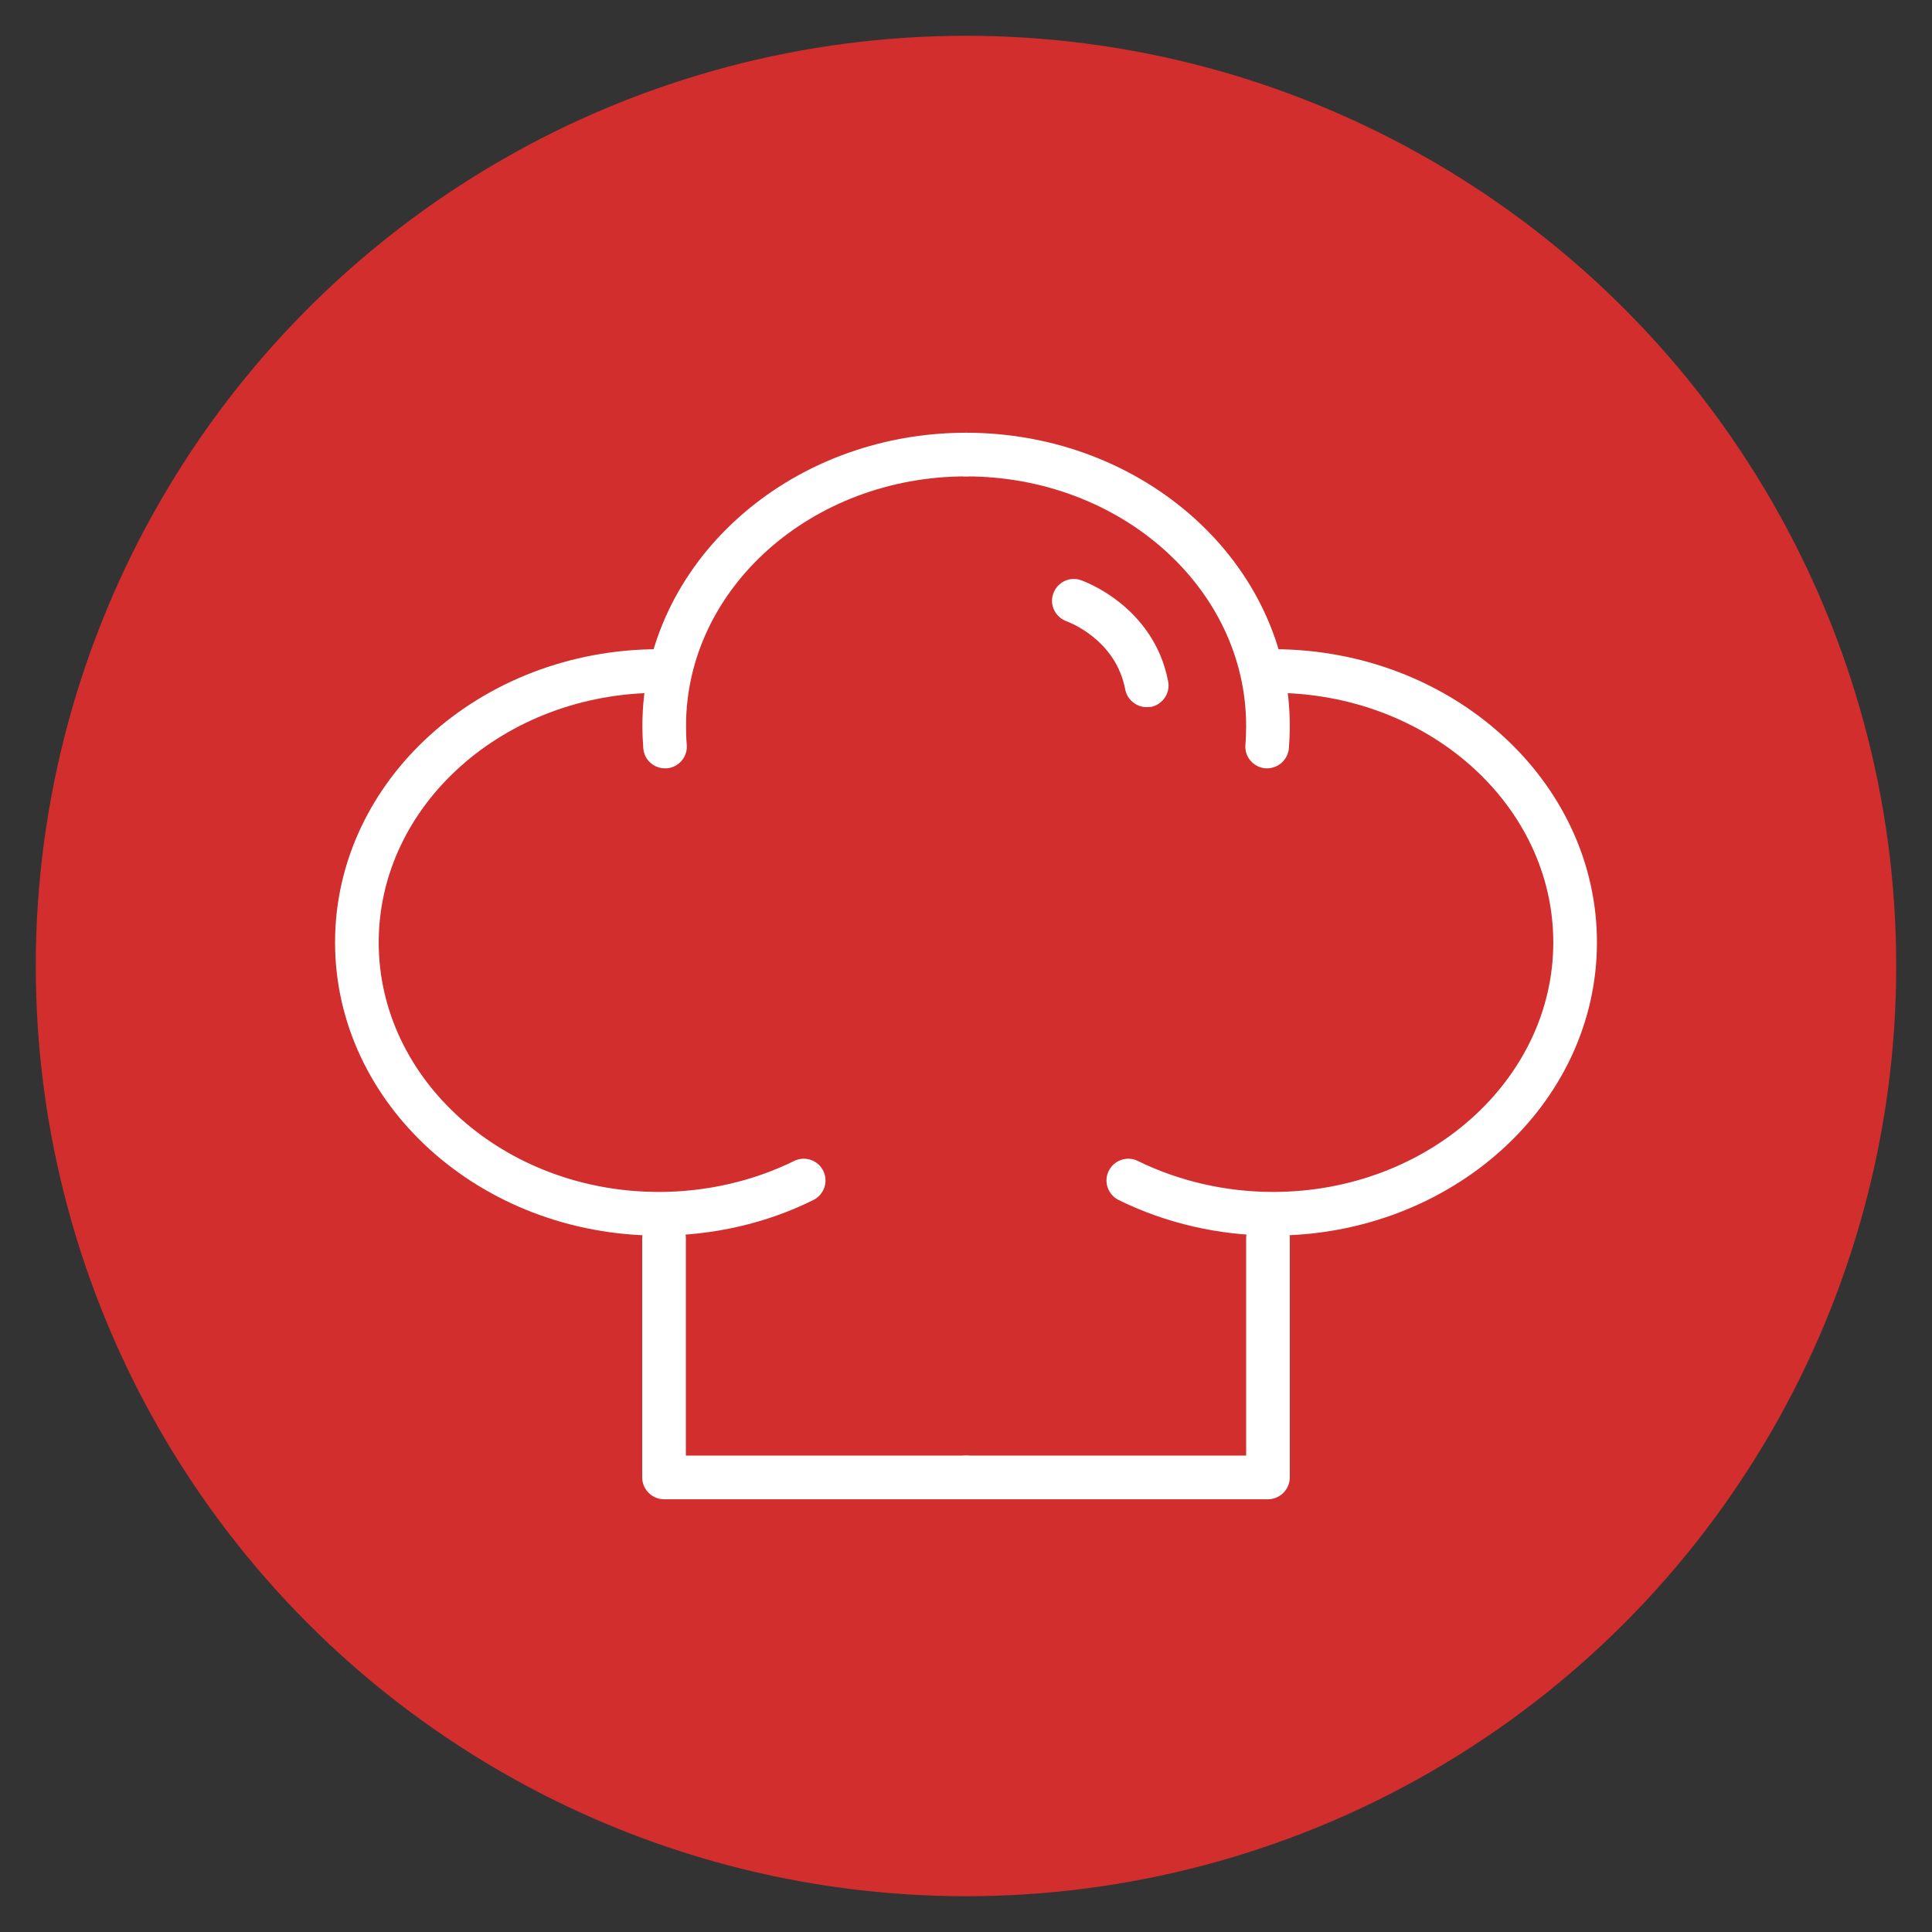
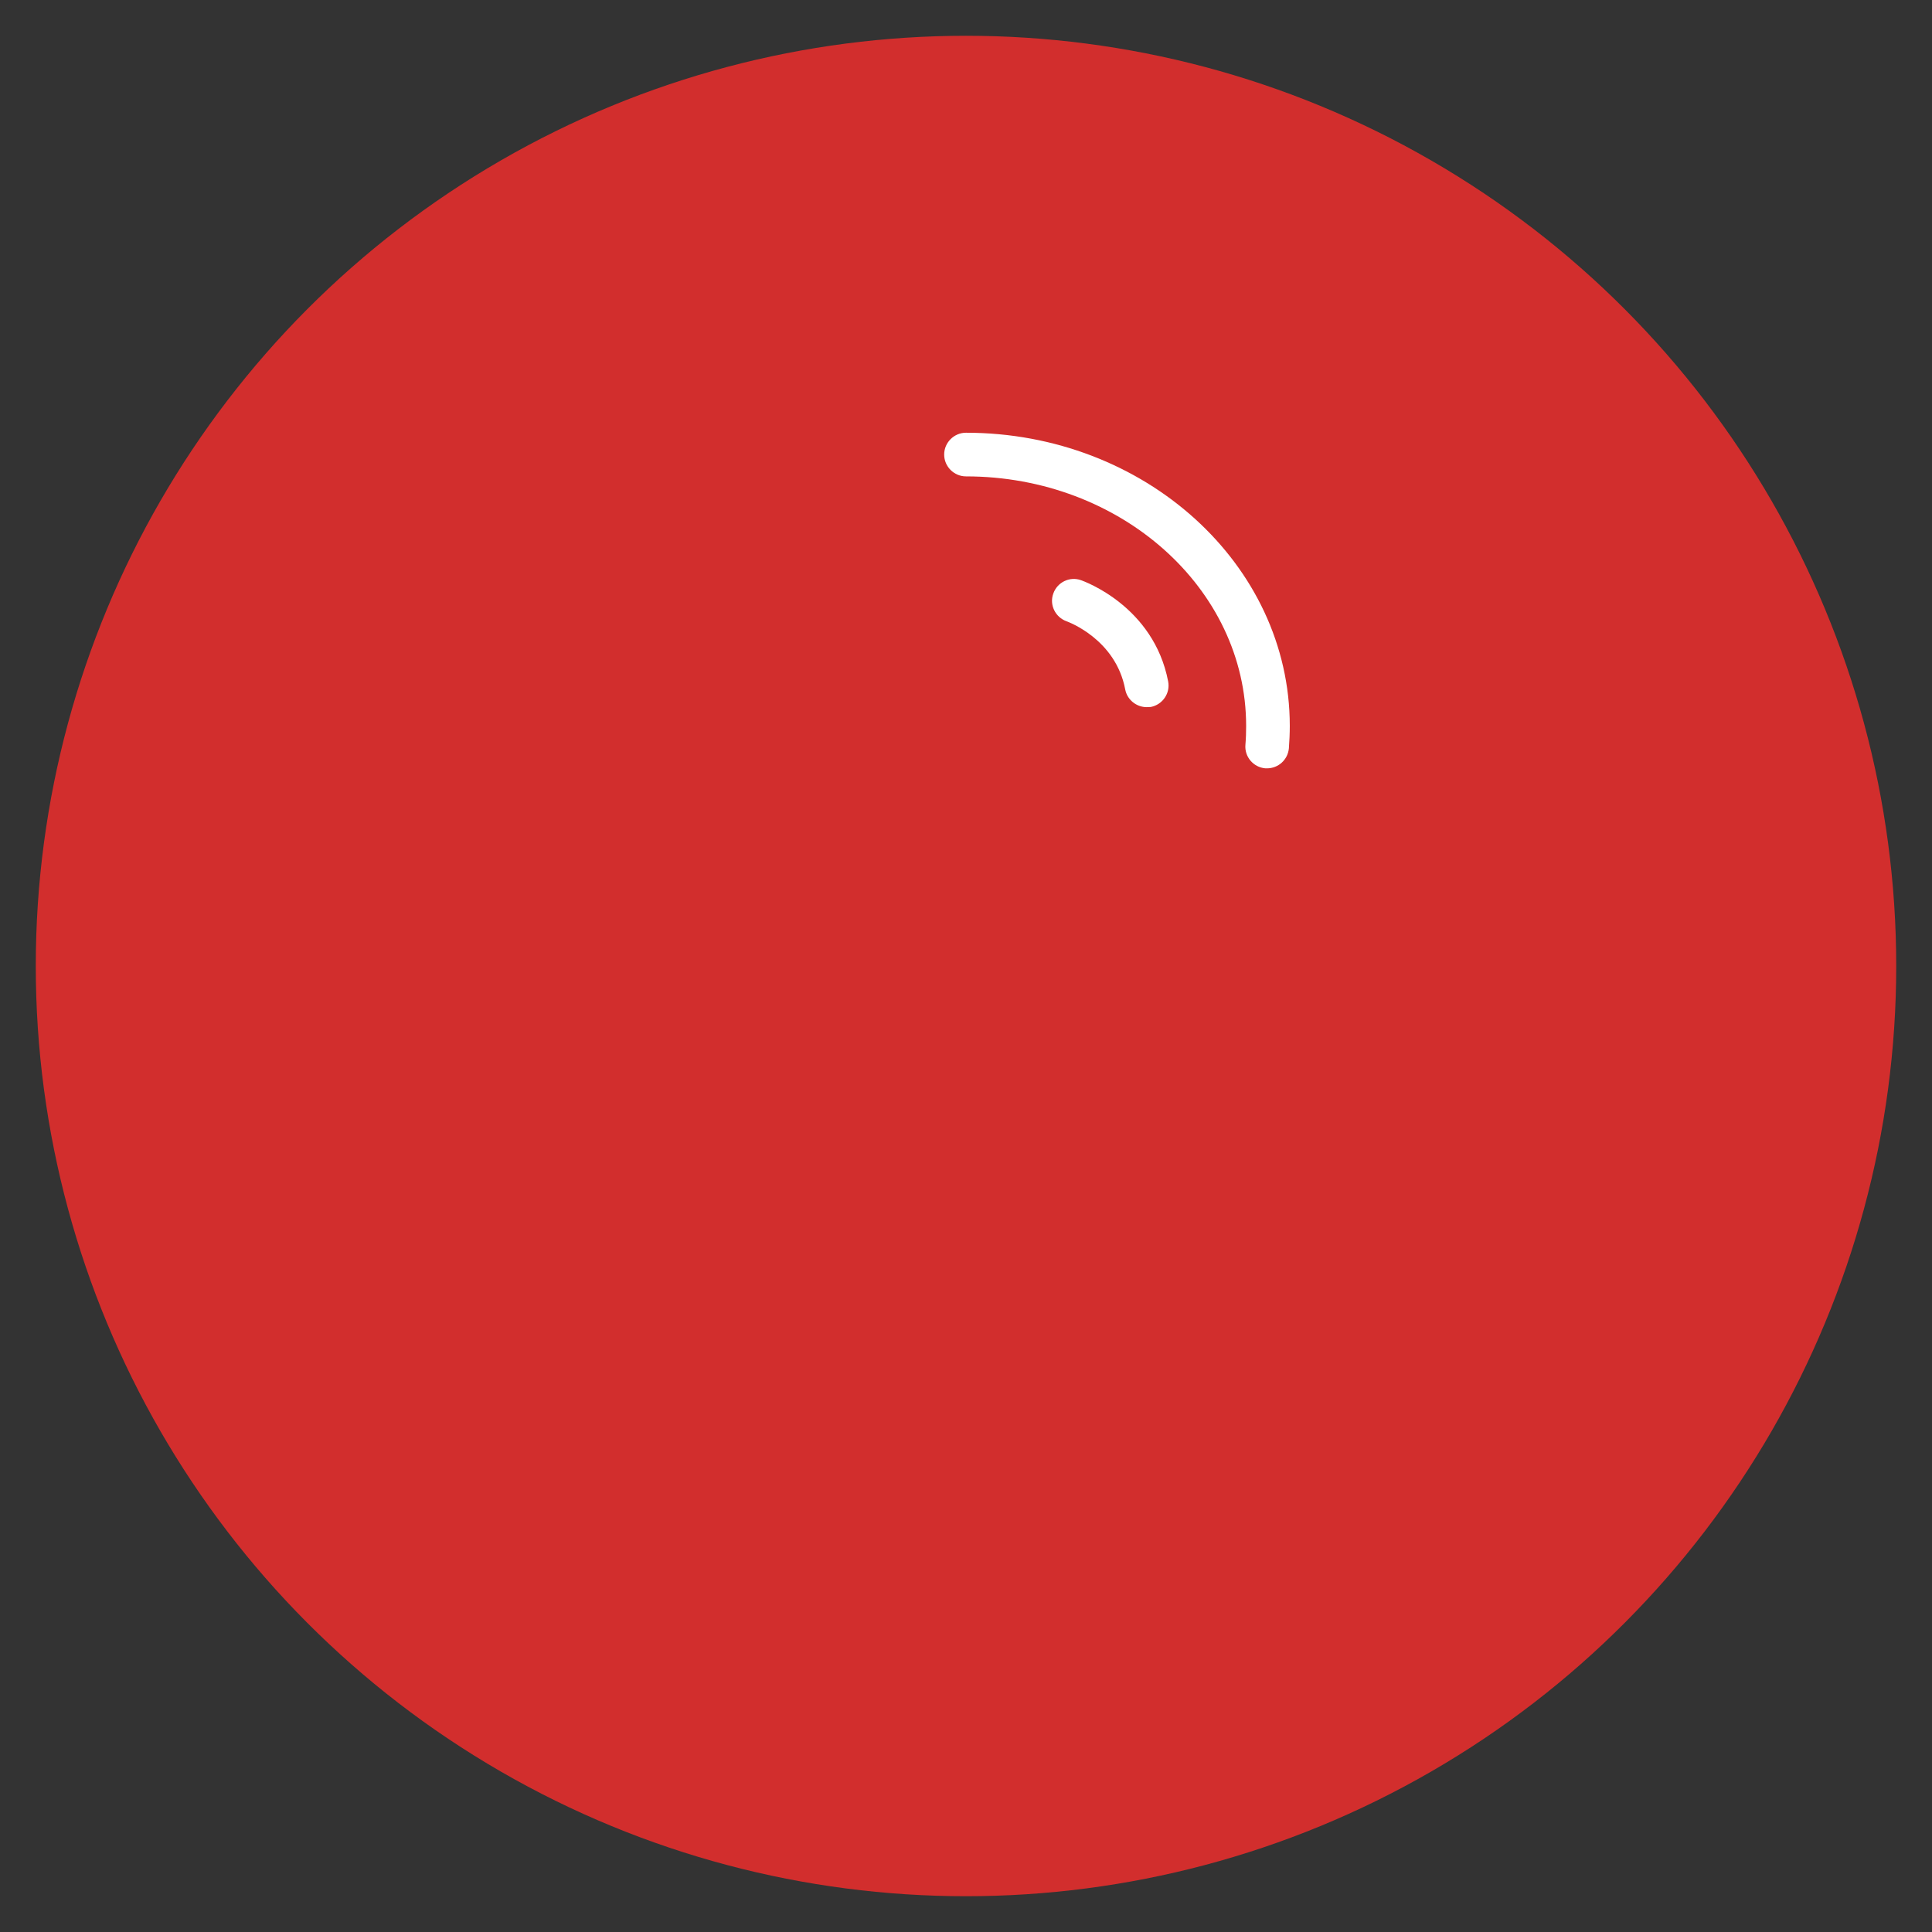
<svg xmlns="http://www.w3.org/2000/svg" id="ARTWORK" x="0px" y="0px" viewBox="0 0 1080 1080" style="enable-background:new 0 0 1080 1080;" xml:space="preserve">
  <rect x="0" y="0" width="1080" height="1080" fill="#333333" stroke="none" />
  <style type="text/css">
	.st0{fill:#D22E2D;}
	.st1{fill:#FFFFFF;}
</style>
  <g>
    <circle class="st0" cx="540" cy="540" r="520" />
    <g>
      <g>
        <g>
-           <path class="st1" d="M368.3,690.7c-99.8,0-181-73.5-181-163.9s81.2-163.9,181-163.9c6.7,0,12.2,5.5,12.2,12.2      c0,6.7-5.5,12.2-12.2,12.2c-86.3,0-156.6,62.6-156.6,139.5c0,76.9,70.2,139.5,156.6,139.5c26.5,0,52.6-6,75.6-17.3      c6-3,13.4-0.5,16.3,5.5c3,6,0.5,13.3-5.5,16.3C428.4,683.9,398.5,690.7,368.3,690.7z" />
-         </g>
+           </g>
        <g>
-           <path class="st1" d="M371.7,429.5c-6.3,0-11.6-4.8-12.1-11.2c-0.3-4.1-0.5-8.3-0.5-12.5c0-90.4,81.2-163.9,181-163.9      c6.7,0,12.2,5.5,12.2,12.2c0,6.7-5.5,12.2-12.2,12.2c-86.3,0-156.6,62.6-156.6,139.5c0,3.5,0.1,7,0.4,10.5      c0.6,6.7-4.4,12.6-11.1,13.2C372.4,429.5,372,429.5,371.7,429.5z" />
-         </g>
+           </g>
        <g>
          <path class="st1" d="M708.3,429.5c-0.3,0-0.7,0-1,0c-6.7-0.6-11.7-6.5-11.1-13.2c0.3-3.5,0.4-7,0.4-10.5      c0-76.9-70.2-139.5-156.6-139.5c-6.7,0-12.2-5.5-12.2-12.2c0-6.7,5.5-12.2,12.2-12.2c99.8,0,181,73.5,181,163.9      c0,4.2-0.2,8.4-0.5,12.5C719.9,424.7,714.6,429.5,708.3,429.5z" />
        </g>
        <g>
-           <path class="st1" d="M711.7,690.7c-30.2,0-60.1-6.9-86.4-19.9c-6-3-8.5-10.3-5.5-16.3c3-6,10.3-8.5,16.3-5.5      c23,11.3,49.2,17.3,75.6,17.3c86.3,0,156.6-62.6,156.6-139.5c0-76.9-70.2-139.5-156.6-139.5c-6.7,0-12.2-5.5-12.2-12.2      c0-6.7,5.5-12.2,12.2-12.2c99.8,0,181,73.5,181,163.9S811.5,690.7,711.7,690.7z" />
-         </g>
+           </g>
        <g>
-           <path class="st1" d="M540,838.1H371.2c-6.7,0-12.2-5.5-12.2-12.2V692.1c0-6.7,5.5-12.2,12.2-12.2c6.7,0,12.2,5.5,12.2,12.2      v121.6H540c6.7,0,12.2,5.5,12.2,12.2C552.2,832.6,546.7,838.1,540,838.1z" />
-         </g>
+           </g>
        <g>
-           <path class="st1" d="M708.8,838.1H540c-6.7,0-12.2-5.5-12.2-12.2c0-6.7,5.5-12.2,12.2-12.2h156.6V692.1      c0-6.7,5.5-12.2,12.2-12.2s12.2,5.5,12.2,12.2v133.8C721,832.6,715.5,838.1,708.8,838.1z" />
-         </g>
+           </g>
      </g>
      <g>
        <path class="st1" d="M641,395.3c-5.7,0-10.9-4.1-12-9.9c-5.3-28-31.7-37.7-32.8-38.1c-6.3-2.3-9.7-9.2-7.4-15.5     c2.2-6.3,9.1-9.7,15.4-7.5c1.7,0.6,40.7,14.5,48.8,56.6c1.3,6.6-3.1,13-9.7,14.3C642.5,395.2,641.7,395.3,641,395.3z" />
      </g>
    </g>
  </g>
</svg>